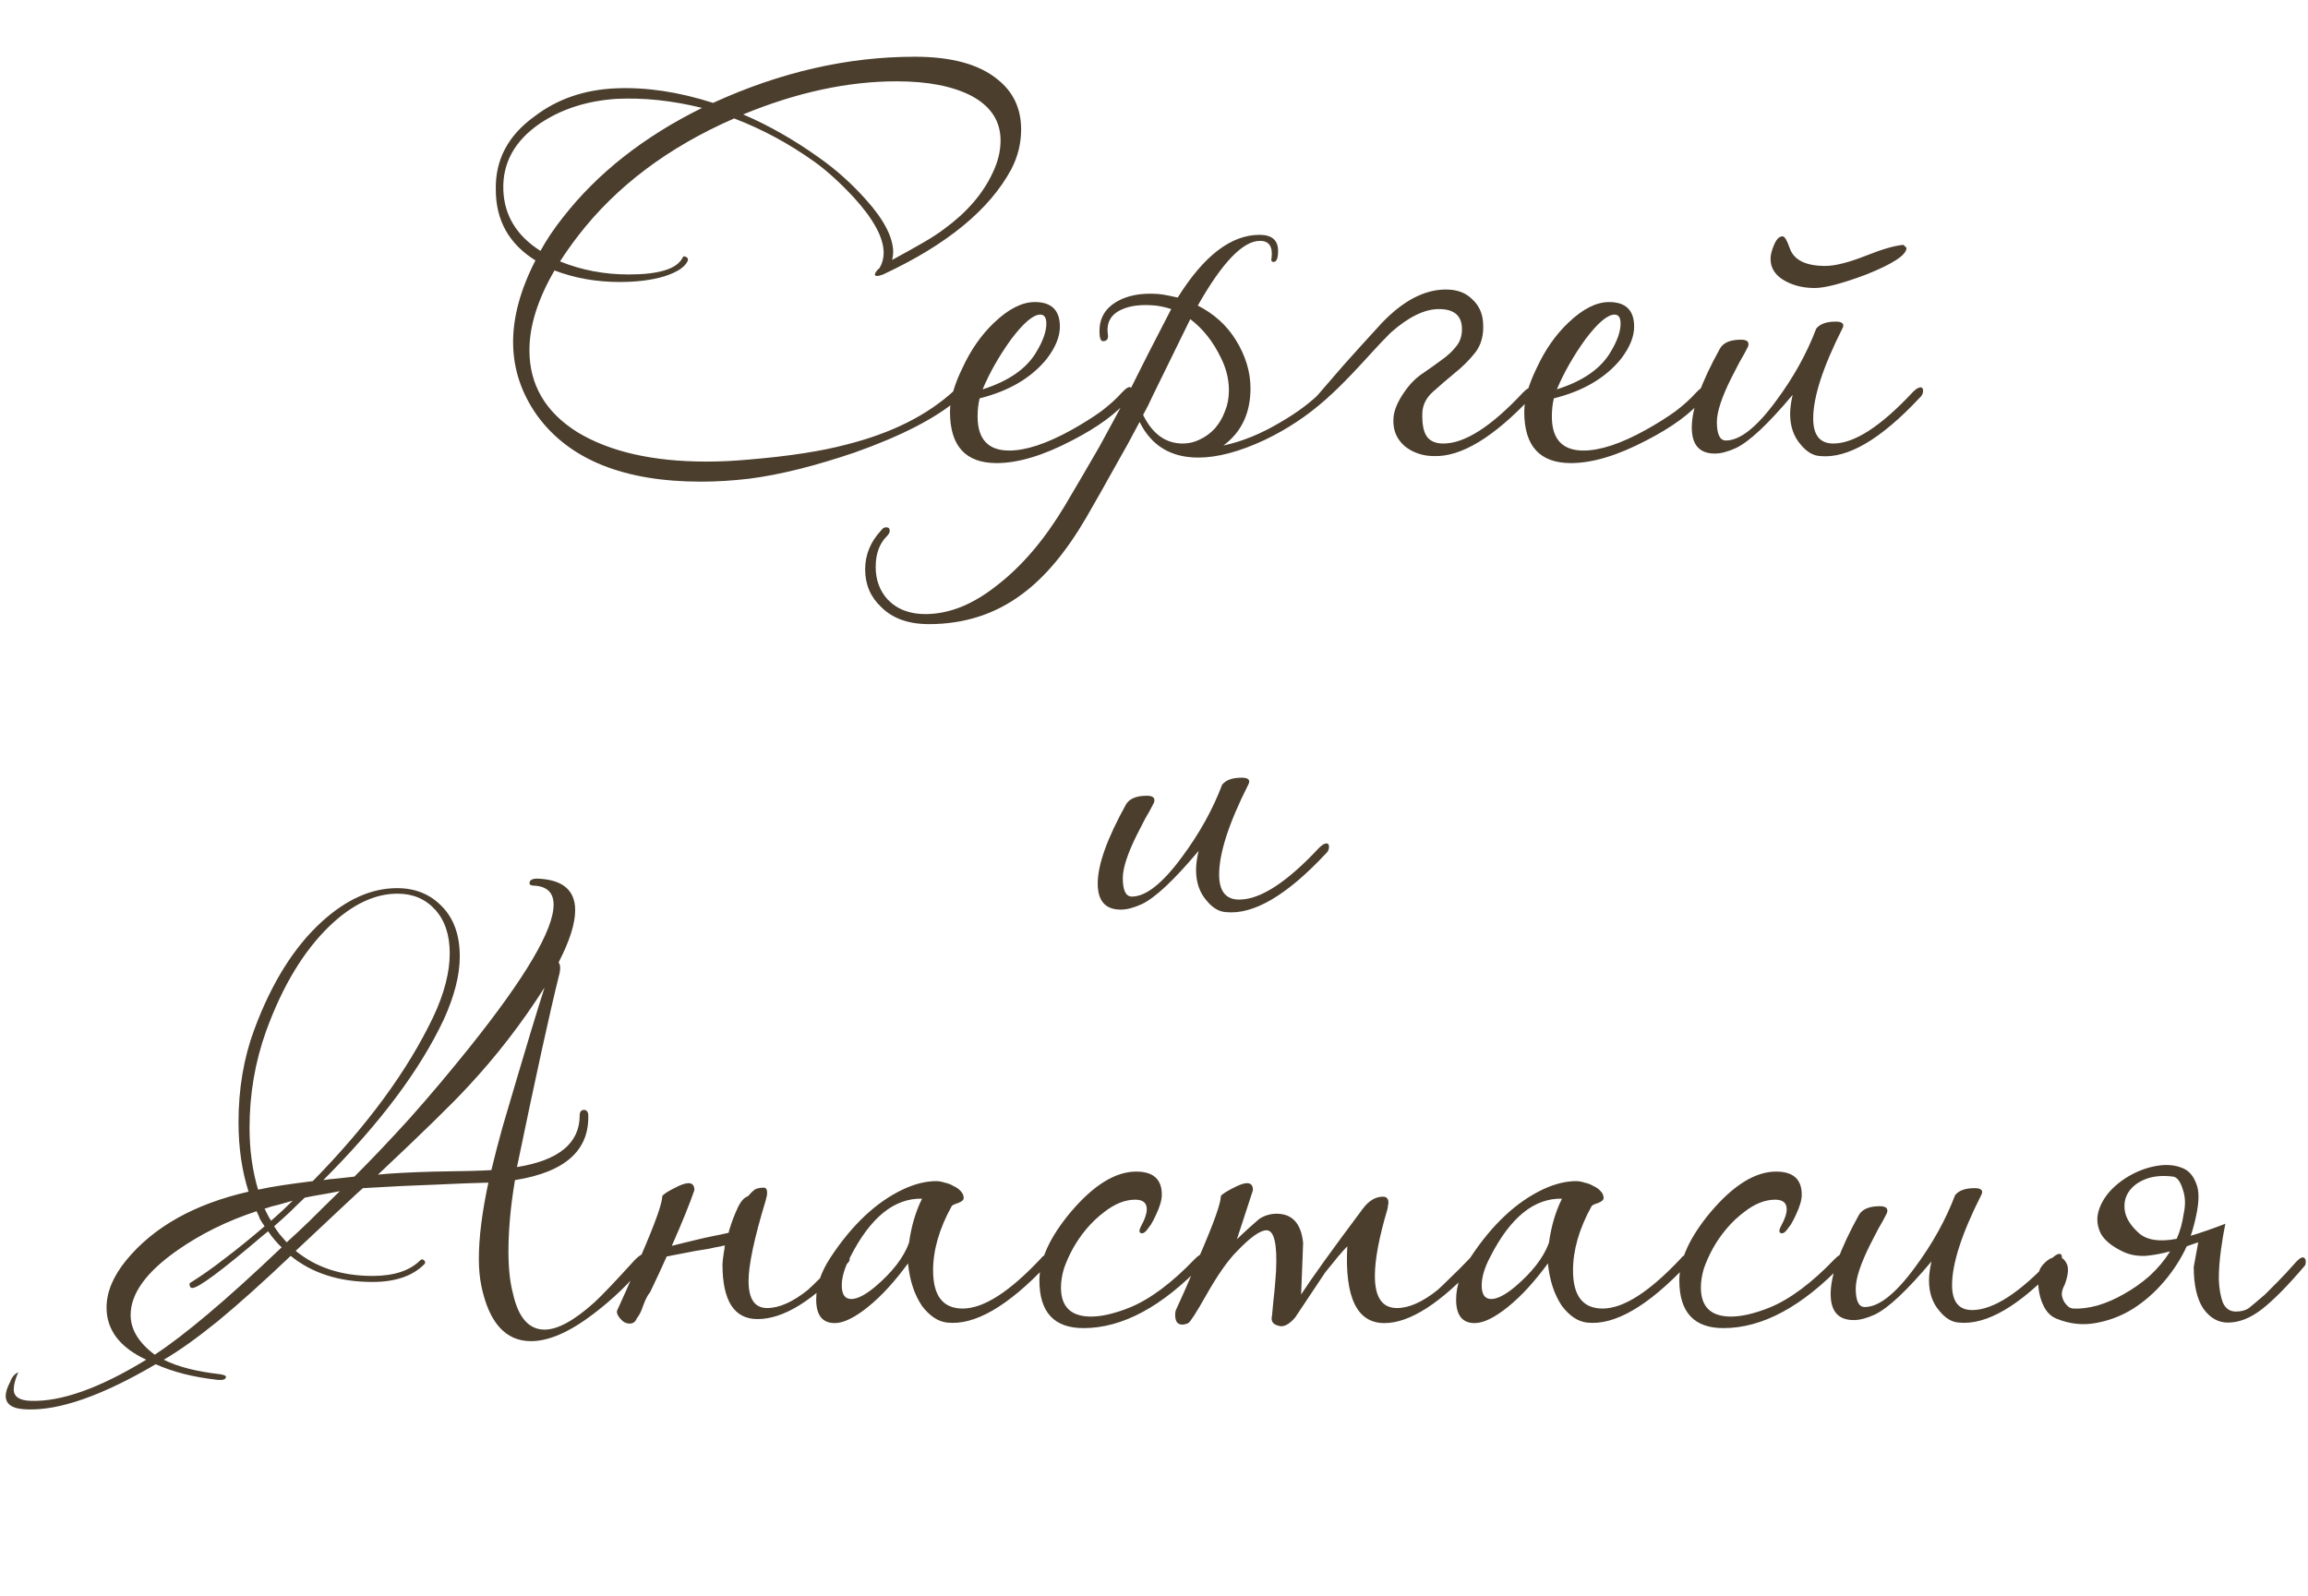
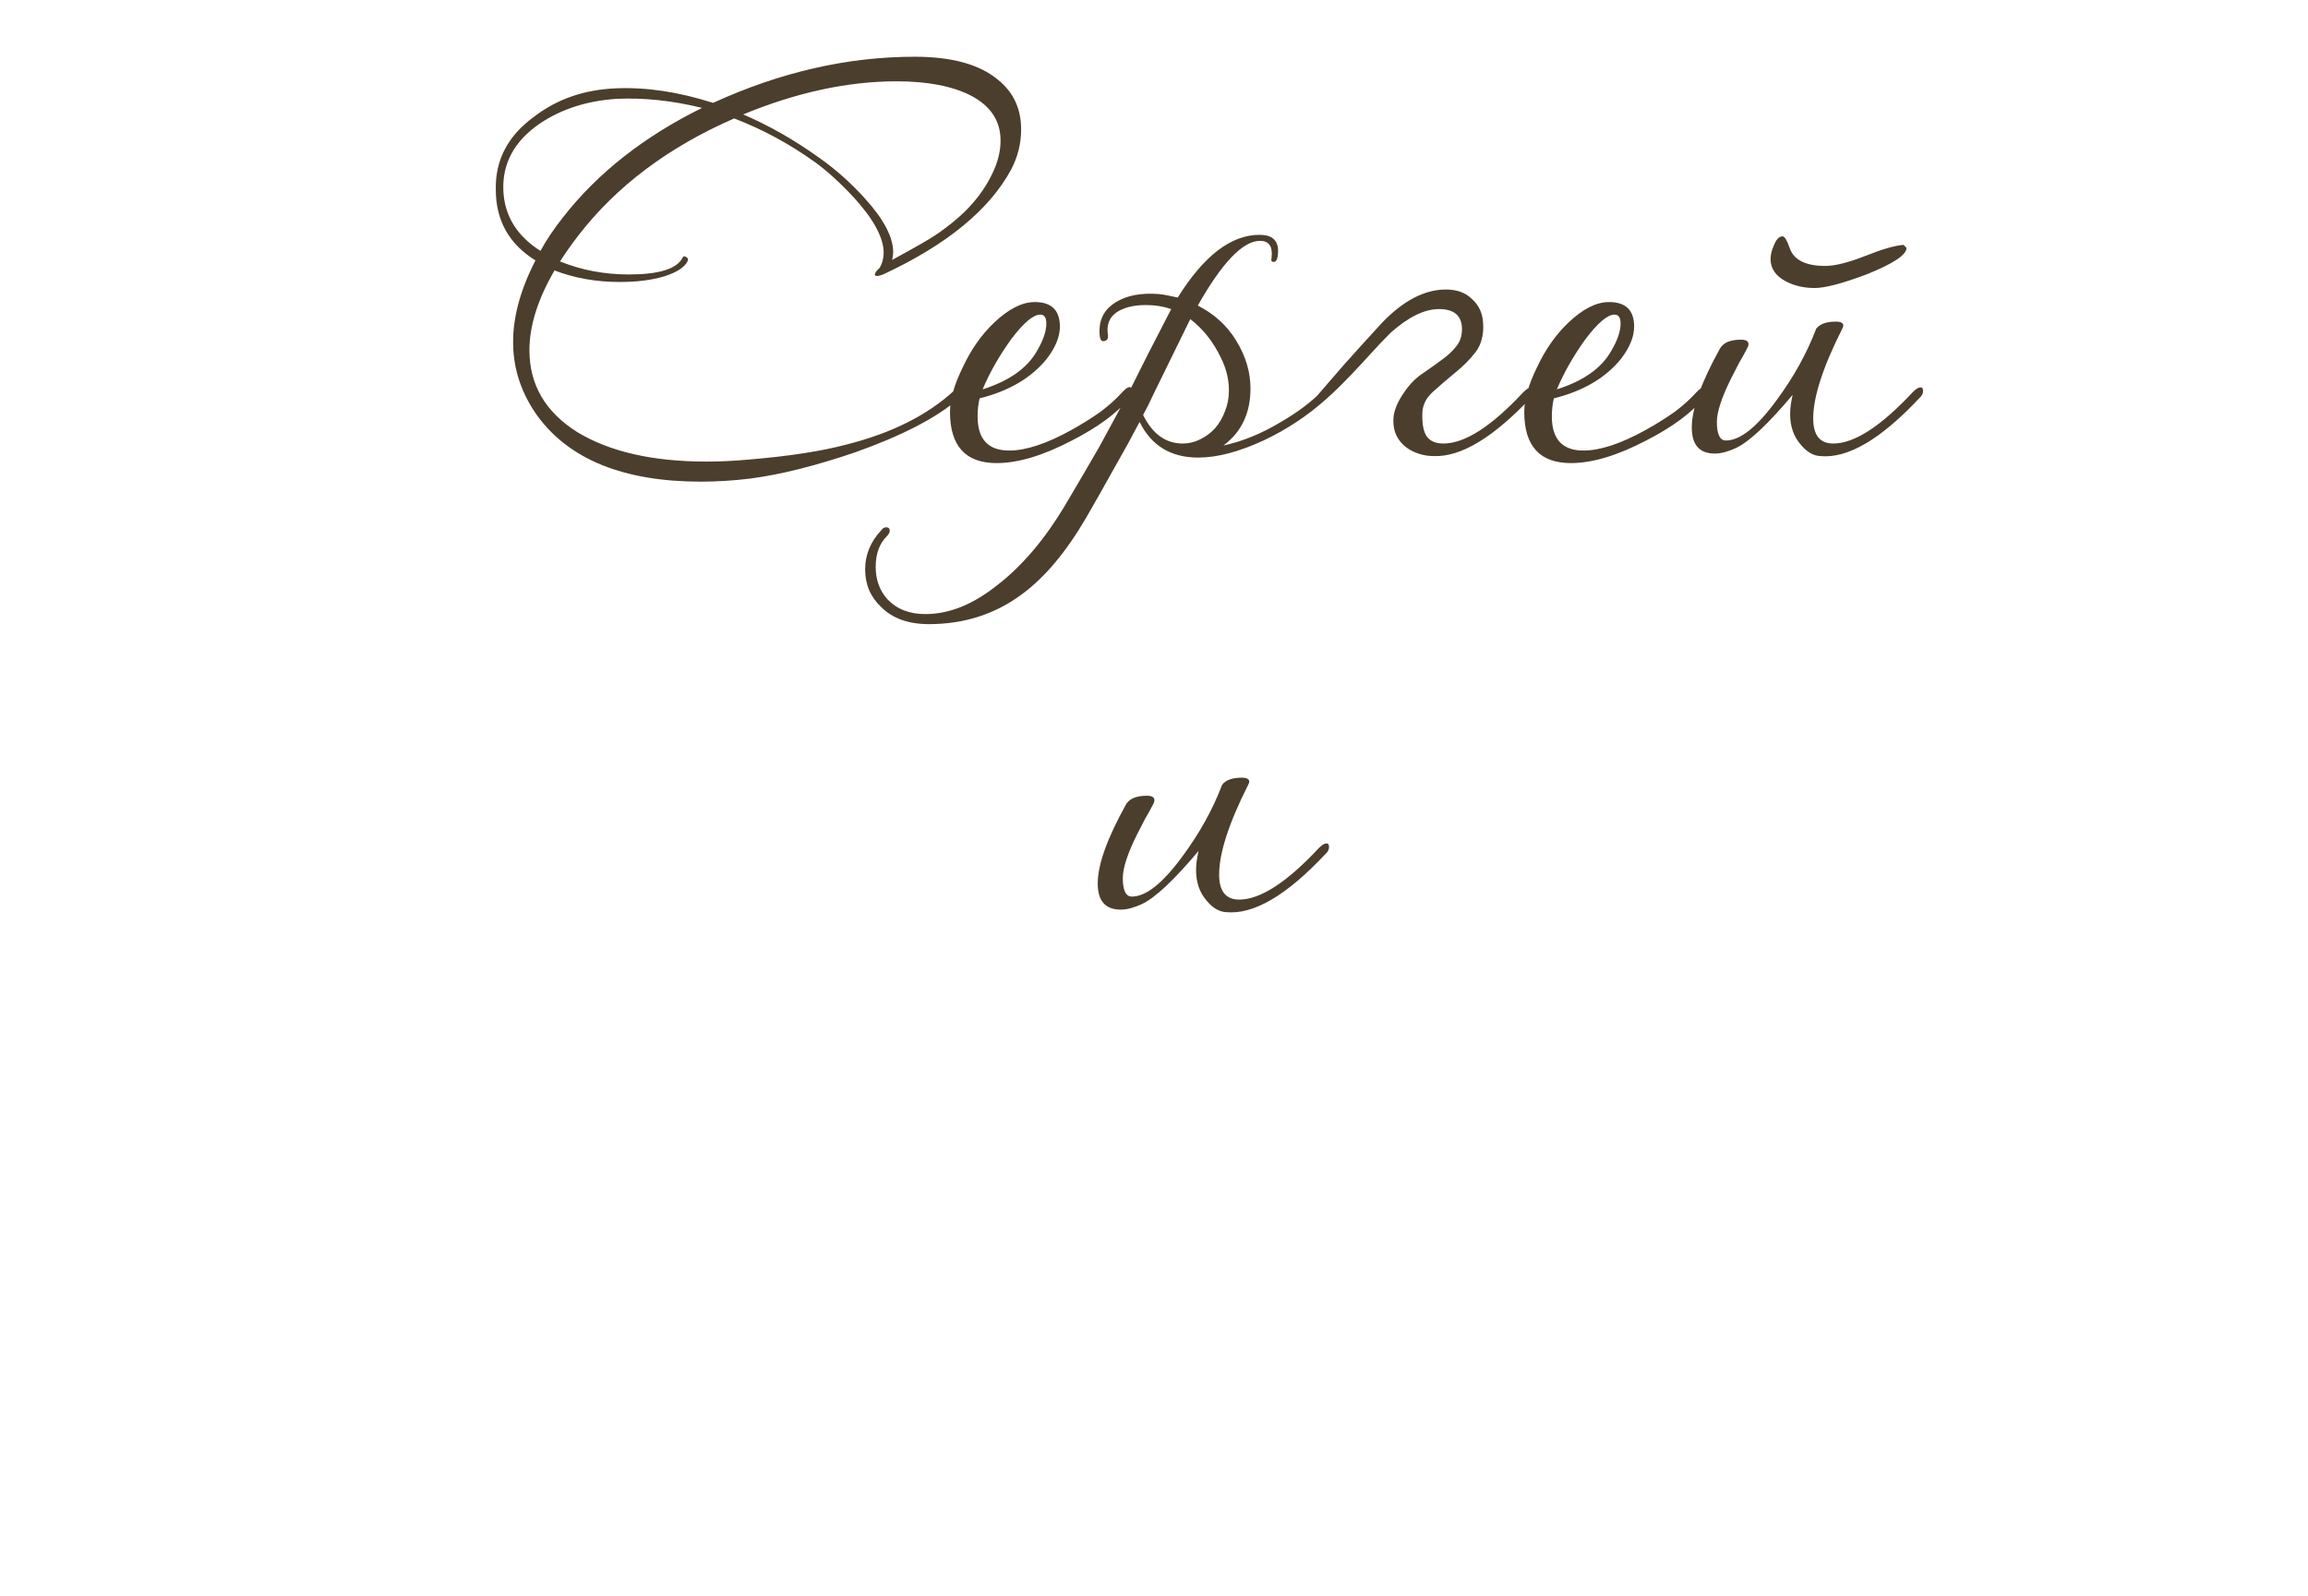
<svg xmlns="http://www.w3.org/2000/svg" width="253" height="175" viewBox="0 0 253 175" fill="none">
  <path d="M59.245 27.505C59.905 26.295 60.73 25.067 61.72 23.82C65.497 18.98 70.575 14.983 76.955 11.83C73.692 11.023 70.557 10.693 67.55 10.84C64.323 11.06 61.537 11.958 59.19 13.535C56.403 15.442 55.065 17.88 55.175 20.85C55.285 23.637 56.642 25.855 59.245 27.505ZM97.8 28.495C99.083 27.798 100.202 27.175 101.155 26.625C102.108 26.075 102.897 25.562 103.52 25.085C105.977 23.288 107.737 21.253 108.8 18.98C109.387 17.77 109.68 16.578 109.68 15.405C109.68 13.278 108.617 11.647 106.49 10.51C104.437 9.447 101.705 8.915 98.295 8.915C92.942 8.915 87.332 10.125 81.465 12.545C84.288 13.755 87.057 15.332 89.77 17.275C91.603 18.558 93.308 20.08 94.885 21.84C96.902 24.077 97.91 26.02 97.91 27.67C97.91 27.853 97.873 28.128 97.8 28.495ZM110.835 18.595C108.452 22.995 103.813 26.808 96.92 30.035L96.81 30.09C96.517 30.2 96.297 30.255 96.15 30.255C95.93 30.255 95.857 30.163 95.93 29.98C96.003 29.797 96.168 29.595 96.425 29.375C96.718 28.862 96.865 28.312 96.865 27.725C96.865 26.075 95.783 24.058 93.62 21.675C92.08 20.025 90.65 18.723 89.33 17.77C86.507 15.753 83.555 14.158 80.475 12.985C73.252 16.138 67.55 20.428 63.37 25.855C62.637 26.808 61.977 27.743 61.39 28.66C63.737 29.613 66.248 30.09 68.925 30.09C72.225 30.09 74.187 29.485 74.81 28.275C74.883 28.092 75.012 28.055 75.195 28.165C75.415 28.275 75.47 28.44 75.36 28.66C75.03 29.32 74.168 29.87 72.775 30.31C71.418 30.713 69.805 30.915 67.935 30.915C65.368 30.915 62.985 30.493 60.785 29.65C58.952 32.803 58.035 35.718 58.035 38.395C58.035 42.172 59.777 45.16 63.26 47.36C66.817 49.523 71.547 50.605 77.45 50.605C78.183 50.605 78.935 50.587 79.705 50.55C80.475 50.513 81.263 50.458 82.07 50.385C86.47 50.018 90.045 49.468 92.795 48.735C97.745 47.488 101.687 45.508 104.62 42.795C104.877 42.575 105.078 42.465 105.225 42.465C105.445 42.465 105.537 42.63 105.5 42.96C105.427 43.253 105.28 43.51 105.06 43.73C102.64 45.82 98.845 47.782 93.675 49.615C91.512 50.348 89.477 50.953 87.57 51.43C85.663 51.907 83.867 52.255 82.18 52.475C80.347 52.695 78.568 52.805 76.845 52.805C68.412 52.805 62.435 50.403 58.915 45.6C55.432 40.723 55.358 35.04 58.695 28.55C55.798 26.753 54.35 24.168 54.35 20.795C54.277 17.532 55.688 14.855 58.585 12.765C61.078 10.858 64.048 9.832 67.495 9.685C70.832 9.538 74.388 10.07 78.165 11.28C85.535 7.907 92.905 6.22 100.275 6.22C104.345 6.22 107.388 7.063 109.405 8.75C111.092 10.107 111.935 11.922 111.935 14.195C111.935 15.735 111.568 17.202 110.835 18.595ZM123.773 43.675C122.453 45.288 120.363 46.828 117.503 48.295C114.35 49.945 111.6 50.77 109.253 50.77C105.843 50.77 104.138 48.9 104.138 45.16C104.138 43.803 104.596 42.19 105.513 40.32C106.43 38.34 107.585 36.69 108.978 35.37C110.555 33.867 112.04 33.115 113.433 33.115C115.266 33.115 116.183 34.013 116.183 35.81C116.183 36.91 115.706 38.083 114.753 39.33C113.066 41.42 110.61 42.868 107.383 43.675C107.236 44.298 107.163 44.958 107.163 45.655C107.163 48.148 108.318 49.395 110.628 49.395C112.461 49.395 114.735 48.643 117.448 47.14C118.695 46.443 119.776 45.765 120.693 45.105C121.61 44.408 122.38 43.712 123.003 43.015C123.7 42.282 124.048 42.245 124.048 42.905C124.048 43.125 123.956 43.382 123.773 43.675ZM113.653 38.505C114.35 37.332 114.698 36.323 114.698 35.48C114.698 34.82 114.478 34.49 114.038 34.49C113.268 34.49 112.205 35.388 110.848 37.185C109.528 39.018 108.483 40.852 107.713 42.685C110.61 41.768 112.59 40.375 113.653 38.505ZM130.477 34.985C129.45 37.075 128.094 39.843 126.407 43.29C126.224 43.693 126.04 44.078 125.857 44.445C125.674 44.775 125.49 45.123 125.307 45.49C126.334 47.58 127.782 48.625 129.652 48.625C130.312 48.625 130.935 48.478 131.522 48.185C132.145 47.892 132.695 47.488 133.172 46.975C133.649 46.425 134.015 45.802 134.272 45.105C134.565 44.408 134.712 43.638 134.712 42.795C134.712 41.585 134.419 40.393 133.832 39.22C132.989 37.46 131.87 36.048 130.477 34.985ZM116.727 55.445C118.01 53.282 119.275 51.118 120.522 48.955C121.732 46.755 122.924 44.537 124.097 42.3C124.977 40.503 126.407 37.698 128.387 33.885C127.837 33.702 127.269 33.573 126.682 33.5C125.142 33.353 123.895 33.5 122.942 33.94C121.732 34.49 121.237 35.425 121.457 36.745C121.494 37.185 121.31 37.405 120.907 37.405C120.65 37.405 120.522 37.038 120.522 36.305C120.522 34.912 121.127 33.848 122.337 33.115C123.547 32.382 125.105 32.088 127.012 32.235C127.379 32.272 127.727 32.327 128.057 32.4C128.387 32.473 128.735 32.547 129.102 32.62C131.962 28.037 134.95 25.745 138.067 25.745C139.424 25.745 140.102 26.332 140.102 27.505C140.102 28.312 139.937 28.715 139.607 28.715C139.387 28.715 139.314 28.568 139.387 28.275C139.534 27.028 139.112 26.405 138.122 26.405C136.252 26.405 133.979 28.77 131.302 33.5C133.099 34.417 134.492 35.682 135.482 37.295C136.545 39.018 137.077 40.778 137.077 42.575C137.077 45.288 136.087 47.378 134.107 48.845C136.16 48.405 138.232 47.562 140.322 46.315C142.229 45.215 143.787 44.042 144.997 42.795C145.18 42.612 145.345 42.52 145.492 42.52C145.712 42.52 145.822 42.648 145.822 42.905C145.822 43.272 145.639 43.583 145.272 43.84C143.292 45.6 141.074 47.067 138.617 48.24C135.867 49.523 133.447 50.165 131.357 50.165C128.35 50.165 126.205 48.863 124.922 46.26C124.079 47.873 123.162 49.542 122.172 51.265C121.219 52.988 120.192 54.803 119.092 56.71C116.892 60.487 114.545 63.292 112.052 65.125C109.119 67.325 105.709 68.425 101.822 68.425C99.585 68.425 97.844 67.802 96.597 66.555C95.424 65.455 94.837 64.08 94.837 62.43C94.837 60.817 95.424 59.387 96.597 58.14C96.743 57.92 96.927 57.81 97.147 57.81C97.403 57.81 97.532 57.938 97.532 58.195C97.532 58.378 97.422 58.58 97.202 58.8C96.395 59.607 95.992 60.725 95.992 62.155C95.992 63.548 96.413 64.722 97.257 65.675C98.284 66.775 99.677 67.325 101.437 67.325C102.757 67.325 104.095 67.05 105.452 66.5C106.772 65.95 108.092 65.143 109.412 64.08C110.732 63.053 112.015 61.807 113.262 60.34C114.472 58.91 115.627 57.278 116.727 55.445ZM154.319 42.465C154.832 41.805 155.437 41.255 156.134 40.815C156.83 40.338 157.472 39.88 158.059 39.44C158.682 39 159.195 38.523 159.599 38.01C160.039 37.497 160.259 36.855 160.259 36.085C160.259 34.618 159.415 33.885 157.729 33.885C156.152 33.885 154.392 34.747 152.449 36.47C151.715 37.203 151 37.955 150.304 38.725C149.607 39.495 148.91 40.247 148.214 40.98C145.94 43.363 144.547 44.555 144.034 44.555C143.814 44.555 143.704 44.482 143.704 44.335C143.704 44.115 143.942 43.785 144.419 43.345C145.152 42.502 146.087 41.42 147.224 40.1C148.397 38.78 149.809 37.222 151.459 35.425C153.805 32.968 156.152 31.74 158.499 31.74C159.709 31.74 160.662 32.088 161.359 32.785C162.092 33.445 162.495 34.288 162.569 35.315C162.679 36.635 162.404 37.735 161.744 38.615C161.084 39.458 160.314 40.228 159.434 40.925C158.59 41.622 157.802 42.3 157.069 42.96C156.335 43.62 155.95 44.39 155.914 45.27C155.877 46.48 156.042 47.342 156.409 47.855C156.775 48.368 157.38 48.625 158.224 48.625C160.57 48.625 163.485 46.755 166.969 43.015C167.335 42.648 167.629 42.465 167.849 42.465C168.032 42.538 168.124 42.667 168.124 42.85C168.124 43.033 168.032 43.272 167.849 43.565C163.705 47.965 160.149 50.11 157.179 50C156.335 50 155.547 49.817 154.814 49.45C154.08 49.083 153.53 48.57 153.164 47.91C152.797 47.25 152.669 46.462 152.779 45.545C152.925 44.628 153.439 43.602 154.319 42.465ZM186.722 43.675C185.402 45.288 183.312 46.828 180.452 48.295C177.299 49.945 174.549 50.77 172.202 50.77C168.792 50.77 167.087 48.9 167.087 45.16C167.087 43.803 167.545 42.19 168.462 40.32C169.379 38.34 170.534 36.69 171.927 35.37C173.504 33.867 174.989 33.115 176.382 33.115C178.215 33.115 179.132 34.013 179.132 35.81C179.132 36.91 178.655 38.083 177.702 39.33C176.015 41.42 173.559 42.868 170.332 43.675C170.185 44.298 170.112 44.958 170.112 45.655C170.112 48.148 171.267 49.395 173.577 49.395C175.41 49.395 177.684 48.643 180.397 47.14C181.644 46.443 182.725 45.765 183.642 45.105C184.559 44.408 185.329 43.712 185.952 43.015C186.649 42.282 186.997 42.245 186.997 42.905C186.997 43.125 186.905 43.382 186.722 43.675ZM176.602 38.505C177.299 37.332 177.647 36.323 177.647 35.48C177.647 34.82 177.427 34.49 176.987 34.49C176.217 34.49 175.154 35.388 173.797 37.185C172.477 39.018 171.432 40.852 170.662 42.685C173.559 41.768 175.539 40.375 176.602 38.505ZM201.951 36.03C199.824 40.247 198.761 43.528 198.761 45.875C198.761 47.708 199.494 48.625 200.961 48.625C203.271 48.625 206.186 46.737 209.706 42.96C210.036 42.63 210.311 42.465 210.531 42.465C210.714 42.465 210.806 42.593 210.806 42.85C210.806 43.143 210.678 43.4 210.421 43.62C206.168 48.167 202.538 50.293 199.531 50C198.761 49.963 198.046 49.542 197.386 48.735C196.616 47.855 196.231 46.737 196.231 45.38C196.231 44.793 196.323 44.097 196.506 43.29C193.829 46.48 191.758 48.423 190.291 49.12C189.411 49.523 188.641 49.725 187.981 49.725C186.294 49.725 185.451 48.772 185.451 46.865C185.451 44.812 186.478 41.933 188.531 38.23C188.898 37.57 189.668 37.24 190.841 37.24C191.538 37.24 191.794 37.497 191.611 38.01C191.318 38.597 191.006 39.165 190.676 39.715C190.383 40.265 190.089 40.833 189.796 41.42C188.733 43.547 188.201 45.16 188.201 46.26C188.201 47.617 188.531 48.295 189.191 48.295C190.731 48.295 192.564 46.847 194.691 43.95C196.598 41.383 198.064 38.743 199.091 36.03C199.494 35.517 200.209 35.26 201.236 35.26C201.786 35.26 202.061 35.407 202.061 35.7C202.061 35.773 202.024 35.883 201.951 36.03ZM208.991 27.175C208.991 27.945 207.524 28.917 204.591 30.09C201.951 31.08 200.063 31.575 198.926 31.575C197.753 31.575 196.708 31.337 195.791 30.86C194.654 30.273 194.086 29.448 194.086 28.385C194.086 27.945 194.214 27.432 194.471 26.845C194.728 26.222 195.039 25.91 195.406 25.91C195.626 25.91 195.883 26.332 196.176 27.175C196.616 28.495 197.918 29.155 200.081 29.155C201.144 29.155 202.611 28.788 204.481 28.055C206.314 27.322 207.708 26.918 208.661 26.845L208.991 27.175Z" fill="#4B3E2D" />
-   <path d="M28.29 130.425C29.133 130.242 30.05 130.077 31.04 129.93C32.03 129.783 33.112 129.637 34.285 129.49C40.262 123.403 44.662 117.408 47.485 111.505C48.695 108.938 49.3 106.61 49.3 104.52C49.3 102.503 48.768 100.908 47.705 99.735C46.642 98.562 45.267 97.975 43.58 97.975C41.087 97.975 38.612 99.148 36.155 101.495C33.295 104.245 30.967 108.095 29.17 113.045C27.96 116.418 27.355 119.957 27.355 123.66C27.355 126.08 27.667 128.335 28.29 130.425ZM70.695 138.51C69.888 139.573 69.008 140.563 68.055 141.48C67.102 142.397 66.093 143.258 65.03 144.065C62.427 146.045 60.153 147.035 58.21 147.035C55.423 147.035 53.608 145.018 52.765 140.985C52.582 140.068 52.49 139.078 52.49 138.015C52.49 135.705 52.838 132.918 53.535 129.655C51.958 129.692 50.033 129.765 47.76 129.875C45.487 129.948 42.828 130.077 39.785 130.26C39.638 130.37 38.96 130.993 37.75 132.13C36.54 133.267 34.762 134.935 32.415 137.135C34.652 138.968 37.457 139.885 40.83 139.885C43.177 139.885 44.918 139.317 46.055 138.18C46.202 138.033 46.348 138.033 46.495 138.18C46.642 138.327 46.642 138.473 46.495 138.62C45.212 139.903 43.323 140.545 40.83 140.545C37.2 140.545 34.212 139.592 31.865 137.685C28.858 140.545 26.2 142.928 23.89 144.835C21.58 146.705 19.6 148.117 17.95 149.07C18.757 149.473 19.673 149.803 20.7 150.06C21.727 150.317 22.882 150.518 24.165 150.665C24.568 150.738 24.77 150.83 24.77 150.94C24.77 151.233 24.44 151.343 23.78 151.27C21.177 150.977 18.94 150.408 17.07 149.565C11.203 153.012 6.492 154.662 2.935 154.515C1.395 154.478 0.625 153.983 0.625 153.03C0.625 152.627 0.79 152.113 1.12 151.49C1.303 150.977 1.597 150.628 2 150.445C1.67 151.215 1.505 151.838 1.505 152.315C1.505 153.122 2.128 153.543 3.375 153.58C6.712 153.69 10.928 152.187 16.025 149.07C13.128 147.713 11.68 145.807 11.68 143.35C11.68 141.663 12.395 139.94 13.825 138.18C16.832 134.513 21.305 132.002 27.245 130.645C26.512 128.335 26.145 125.805 26.145 123.055C26.145 119.388 26.713 116.015 27.85 112.935C29.757 107.765 32.25 103.787 35.33 101C38.007 98.58 40.738 97.37 43.525 97.37C45.542 97.37 47.192 98.048 48.475 99.405C49.758 100.725 50.4 102.54 50.4 104.85C50.4 106.903 49.813 109.213 48.64 111.78C46.037 117.317 41.637 123.183 35.44 129.38C35.843 129.307 36.32 129.252 36.87 129.215C37.457 129.142 38.117 129.068 38.85 128.995C40.83 127.015 42.865 124.87 44.955 122.56C47.045 120.213 49.208 117.647 51.445 114.86C57.605 107.16 60.685 101.935 60.685 99.185C60.685 97.865 59.97 97.168 58.54 97.095C58.21 97.095 58.045 97.003 58.045 96.82C58.045 96.49 58.338 96.325 58.925 96.325C61.675 96.435 63.05 97.59 63.05 99.79C63.05 101.257 62.445 103.163 61.235 105.51C61.418 105.767 61.455 106.152 61.345 106.665C60.795 108.865 60.135 111.725 59.365 115.245C58.595 118.765 57.697 123 56.67 127.95C61.253 127.217 63.545 125.328 63.545 122.285C63.545 121.882 63.71 121.68 64.04 121.68C64.26 121.68 64.407 121.827 64.48 122.12C64.663 126.08 61.987 128.5 56.45 129.38C56.193 130.92 56.01 132.332 55.9 133.615C55.79 134.898 55.735 136.09 55.735 137.19C55.735 139.023 55.9 140.563 56.23 141.81C56.817 144.45 57.972 145.77 59.695 145.77C61.125 145.77 62.94 144.78 65.14 142.8C65.543 142.433 66.112 141.865 66.845 141.095C67.578 140.325 68.495 139.335 69.595 138.125C70.035 137.685 70.365 137.465 70.585 137.465C70.768 137.465 70.86 137.612 70.86 137.905C70.86 138.162 70.805 138.363 70.695 138.51ZM59.695 108.26C57.202 112.183 54.397 115.813 51.28 119.15C50.437 120.067 49.19 121.332 47.54 122.945C45.927 124.522 43.892 126.465 41.435 128.775C42.902 128.628 44.973 128.518 47.65 128.445C50.73 128.408 52.802 128.353 53.865 128.28C54.195 126.887 54.598 125.328 55.075 123.605C55.588 121.845 56.157 119.92 56.78 117.83C57.257 116.217 57.733 114.622 58.21 113.045C58.687 111.468 59.182 109.873 59.695 108.26ZM28.125 132.79C24.898 133.853 22.002 135.283 19.435 137.08C16.025 139.463 14.32 141.828 14.32 144.175C14.32 145.752 15.2 147.2 16.96 148.52C18.537 147.493 20.48 146.008 22.79 144.065C25.1 142.122 27.795 139.683 30.875 136.75C30.362 136.273 29.867 135.687 29.39 134.99L28.785 135.485C24.312 139.298 21.745 141.205 21.085 141.205C20.938 141.205 20.847 141.132 20.81 140.985C20.737 140.765 20.773 140.637 20.92 140.6C22.093 139.867 23.34 138.987 24.66 137.96C26.017 136.933 27.465 135.76 29.005 134.44C28.822 134.183 28.657 133.927 28.51 133.67C28.4 133.377 28.272 133.083 28.125 132.79ZM32.085 131.635C31.572 131.782 31.058 131.928 30.545 132.075C30.032 132.185 29.518 132.332 29.005 132.515C29.115 132.735 29.225 132.955 29.335 133.175C29.445 133.395 29.573 133.615 29.72 133.835C30.527 133.138 31.315 132.405 32.085 131.635ZM37.255 130.59C36.522 130.737 35.825 130.865 35.165 130.975C34.505 131.085 33.918 131.195 33.405 131.305C32.855 131.818 32.305 132.35 31.755 132.9C31.205 133.413 30.637 133.927 30.05 134.44C30.233 134.733 30.435 135.027 30.655 135.32C30.912 135.613 31.168 135.907 31.425 136.2C32.122 135.577 32.947 134.807 33.9 133.89C34.853 132.937 35.972 131.837 37.255 130.59ZM82.002 131.14C82.405 130.663 82.717 130.388 82.937 130.315C83.194 130.242 83.45 130.205 83.707 130.205C83.963 130.205 84.092 130.388 84.092 130.755C84.092 130.975 84.037 131.268 83.927 131.635C82.68 135.742 82.057 138.675 82.057 140.435C82.057 142.415 82.735 143.405 84.092 143.405C85.412 143.405 86.897 142.745 88.547 141.425C88.84 141.168 89.28 140.747 89.867 140.16C90.49 139.573 91.242 138.822 92.122 137.905C92.379 137.648 92.599 137.52 92.782 137.52C92.928 137.52 93.038 137.63 93.112 137.85C93.185 138.07 93.13 138.272 92.947 138.455C89.207 142.562 85.907 144.615 83.047 144.615C80.48 144.615 79.197 142.617 79.197 138.62C79.197 138.4 79.252 137.923 79.362 137.19C79.398 137.08 79.417 136.97 79.417 136.86C79.417 136.75 79.435 136.64 79.472 136.53C79.398 136.567 79.325 136.585 79.252 136.585C79.178 136.585 79.105 136.603 79.032 136.64C78.592 136.713 78.133 136.805 77.657 136.915C77.217 136.988 76.758 137.062 76.282 137.135L73.422 137.685C73.349 137.722 73.239 137.74 73.092 137.74C72.799 138.363 72.505 139.005 72.212 139.665C71.918 140.288 71.607 140.948 71.277 141.645C70.984 142.012 70.727 142.507 70.507 143.13C70.323 143.717 70.085 144.193 69.792 144.56C69.645 144.927 69.388 145.11 69.022 145.11C68.655 145.11 68.325 144.945 68.032 144.615C67.702 144.248 67.573 143.937 67.647 143.68C67.903 143.13 68.252 142.36 68.692 141.37C69.132 140.343 69.663 139.097 70.287 137.63C71.827 134.073 72.597 131.91 72.597 131.14C72.707 130.92 73.293 130.553 74.357 130.04C75.53 129.49 76.117 129.637 76.117 130.48C75.603 131.983 74.778 134.018 73.642 136.585C74.082 136.475 74.522 136.365 74.962 136.255C75.402 136.145 75.86 136.035 76.337 135.925C76.924 135.778 77.492 135.65 78.042 135.54C78.629 135.43 79.234 135.302 79.857 135.155C79.894 135.082 79.912 135.027 79.912 134.99C79.912 134.917 79.93 134.843 79.967 134.77C80.224 133.927 80.517 133.157 80.847 132.46C81.177 131.727 81.562 131.287 82.002 131.14ZM114.77 138.675C110.48 143.222 106.832 145.33 103.825 145C102.835 144.89 101.919 144.285 101.075 143.185C100.232 141.938 99.719 140.38 99.535 138.51C98.838 139.463 98.124 140.343 97.39 141.15C96.694 141.92 95.942 142.635 95.135 143.295C93.668 144.468 92.459 145.055 91.505 145.055C90.148 145.055 89.47 144.193 89.47 142.47C89.47 141.003 89.984 139.482 91.01 137.905C93.394 134.275 96.07 131.763 99.04 130.37C100.324 129.783 101.515 129.49 102.615 129.49C102.909 129.49 103.22 129.545 103.55 129.655C103.917 129.728 104.247 129.857 104.54 130.04C104.87 130.187 105.127 130.37 105.31 130.59C105.53 130.81 105.64 131.067 105.64 131.36C105.64 131.47 105.567 131.58 105.42 131.69C105.31 131.763 105.164 131.837 104.98 131.91C104.834 131.947 104.687 132.002 104.54 132.075C104.394 132.148 104.32 132.203 104.32 132.24C102.964 134.697 102.285 137.043 102.285 139.28C102.285 142.067 103.367 143.46 105.53 143.46C107.804 143.46 110.645 141.645 114.055 138.015C114.312 137.685 114.569 137.52 114.825 137.52C115.009 137.52 115.1 137.648 115.1 137.905C115.1 138.198 114.99 138.455 114.77 138.675ZM101.075 131.415C98.032 131.342 95.41 133.468 93.21 137.795C92.587 138.968 92.275 140.013 92.275 140.93C92.275 141.92 92.624 142.415 93.32 142.415C93.98 142.415 94.842 141.975 95.905 141.095C97.812 139.482 99.058 137.868 99.645 136.255C99.902 134.422 100.379 132.808 101.075 131.415ZM131.868 138.565C127.395 143.258 123.032 145.605 118.778 145.605C115.552 145.605 113.938 143.863 113.938 140.38C113.938 138.107 115.093 135.595 117.403 132.845C119.897 129.912 122.28 128.445 124.553 128.445C126.423 128.445 127.358 129.288 127.358 130.975C127.358 131.562 127.138 132.313 126.698 133.23C126.515 133.633 126.332 133.982 126.148 134.275C125.965 134.532 125.8 134.752 125.653 134.935C125.47 135.118 125.323 135.21 125.213 135.21C124.847 135.21 124.81 134.935 125.103 134.385C125.507 133.652 125.708 133.047 125.708 132.57C125.708 131.873 125.287 131.525 124.443 131.525C123.343 131.525 122.225 131.965 121.088 132.845C120.355 133.395 119.695 134.018 119.108 134.715C118.522 135.412 118.027 136.127 117.623 136.86C117.22 137.593 116.89 138.327 116.633 139.06C116.413 139.793 116.303 140.49 116.303 141.15C116.303 143.277 117.403 144.34 119.603 144.34C120.777 144.34 122.188 144.01 123.838 143.35C126.075 142.433 128.458 140.655 130.988 138.015C131.355 137.648 131.648 137.465 131.868 137.465C132.052 137.538 132.143 137.667 132.143 137.85C132.143 138.07 132.052 138.308 131.868 138.565ZM161.987 138.455C157.954 142.855 154.544 145.055 151.757 145.055C148.751 145.055 147.394 142.25 147.687 136.64C147.431 136.897 147.101 137.263 146.697 137.74C146.331 138.18 145.854 138.767 145.267 139.5L141.967 144.45C141.271 145.257 140.647 145.55 140.097 145.33C139.511 145.183 139.291 144.817 139.437 144.23C139.437 144.23 139.492 143.643 139.602 142.47C139.676 141.883 139.731 141.333 139.767 140.82C139.804 140.307 139.841 139.83 139.877 139.39C140.024 136.383 139.676 134.88 138.832 134.88C138.136 134.88 137.054 135.65 135.587 137.19C134.597 138.18 133.479 139.775 132.232 141.975C131.132 143.918 130.472 144.945 130.252 145.055C130.032 145.165 129.812 145.22 129.592 145.22C129.079 145.22 128.822 144.872 128.822 144.175C128.822 143.955 128.841 143.79 128.877 143.68C129.134 143.13 129.482 142.36 129.922 141.37C130.362 140.343 130.894 139.097 131.517 137.63C133.057 134.073 133.827 131.91 133.827 131.14C133.937 130.92 134.524 130.553 135.587 130.04C136.761 129.49 137.347 129.637 137.347 130.48L135.587 135.87C135.881 135.577 136.229 135.247 136.632 134.88C137.072 134.477 137.549 134.055 138.062 133.615C138.649 133.248 139.272 133.065 139.932 133.065C141.656 133.065 142.627 134.128 142.847 136.255C142.847 136.292 142.829 136.787 142.792 137.74C142.756 138.657 142.701 140.05 142.627 141.92C143.764 140.16 146.019 137.025 149.392 132.515C150.052 131.635 150.786 131.195 151.592 131.195C151.996 131.195 152.197 131.415 152.197 131.855C152.197 131.965 152.179 132.075 152.142 132.185C152.142 132.295 152.124 132.423 152.087 132.57C151.171 135.65 150.712 138.088 150.712 139.885C150.712 142.232 151.519 143.405 153.132 143.405C154.452 143.405 155.937 142.745 157.587 141.425C157.881 141.168 158.321 140.747 158.907 140.16C159.531 139.573 160.282 138.822 161.162 137.905C161.419 137.648 161.639 137.52 161.822 137.52C161.969 137.52 162.079 137.63 162.152 137.85C162.226 138.07 162.171 138.272 161.987 138.455ZM184.917 138.675C180.627 143.222 176.978 145.33 173.972 145C172.982 144.89 172.065 144.285 171.222 143.185C170.378 141.938 169.865 140.38 169.682 138.51C168.985 139.463 168.27 140.343 167.537 141.15C166.84 141.92 166.088 142.635 165.282 143.295C163.815 144.468 162.605 145.055 161.652 145.055C160.295 145.055 159.617 144.193 159.617 142.47C159.617 141.003 160.13 139.482 161.157 137.905C163.54 134.275 166.217 131.763 169.187 130.37C170.47 129.783 171.662 129.49 172.762 129.49C173.055 129.49 173.367 129.545 173.697 129.655C174.063 129.728 174.393 129.857 174.687 130.04C175.017 130.187 175.273 130.37 175.457 130.59C175.677 130.81 175.787 131.067 175.787 131.36C175.787 131.47 175.713 131.58 175.567 131.69C175.457 131.763 175.31 131.837 175.127 131.91C174.98 131.947 174.833 132.002 174.687 132.075C174.54 132.148 174.467 132.203 174.467 132.24C173.11 134.697 172.432 137.043 172.432 139.28C172.432 142.067 173.513 143.46 175.677 143.46C177.95 143.46 180.792 141.645 184.202 138.015C184.458 137.685 184.715 137.52 184.972 137.52C185.155 137.52 185.247 137.648 185.247 137.905C185.247 138.198 185.137 138.455 184.917 138.675ZM171.222 131.415C168.178 131.342 165.557 133.468 163.357 137.795C162.733 138.968 162.422 140.013 162.422 140.93C162.422 141.92 162.77 142.415 163.467 142.415C164.127 142.415 164.988 141.975 166.052 141.095C167.958 139.482 169.205 137.868 169.792 136.255C170.048 134.422 170.525 132.808 171.222 131.415ZM202.015 138.565C197.541 143.258 193.178 145.605 188.925 145.605C185.698 145.605 184.085 143.863 184.085 140.38C184.085 138.107 185.24 135.595 187.55 132.845C190.043 129.912 192.426 128.445 194.7 128.445C196.57 128.445 197.505 129.288 197.505 130.975C197.505 131.562 197.285 132.313 196.845 133.23C196.661 133.633 196.478 133.982 196.295 134.275C196.111 134.532 195.946 134.752 195.8 134.935C195.616 135.118 195.47 135.21 195.36 135.21C194.993 135.21 194.956 134.935 195.25 134.385C195.653 133.652 195.855 133.047 195.855 132.57C195.855 131.873 195.433 131.525 194.59 131.525C193.49 131.525 192.371 131.965 191.235 132.845C190.501 133.395 189.841 134.018 189.255 134.715C188.668 135.412 188.173 136.127 187.77 136.86C187.366 137.593 187.036 138.327 186.78 139.06C186.56 139.793 186.45 140.49 186.45 141.15C186.45 143.277 187.55 144.34 189.75 144.34C190.923 144.34 192.335 144.01 193.985 143.35C196.221 142.433 198.605 140.655 201.135 138.015C201.501 137.648 201.795 137.465 202.015 137.465C202.198 137.538 202.29 137.667 202.29 137.85C202.29 138.07 202.198 138.308 202.015 138.565ZM217.174 131.03C215.047 135.247 213.984 138.528 213.984 140.875C213.984 142.708 214.717 143.625 216.184 143.625C218.494 143.625 221.409 141.737 224.929 137.96C225.259 137.63 225.534 137.465 225.754 137.465C225.937 137.465 226.029 137.593 226.029 137.85C226.029 138.143 225.9 138.4 225.644 138.62C221.39 143.167 217.76 145.293 214.754 145C213.984 144.963 213.269 144.542 212.609 143.735C211.839 142.855 211.454 141.737 211.454 140.38C211.454 139.793 211.545 139.097 211.729 138.29C209.052 141.48 206.98 143.423 205.514 144.12C204.634 144.523 203.864 144.725 203.204 144.725C201.517 144.725 200.674 143.772 200.674 141.865C200.674 139.812 201.7 136.933 203.754 133.23C204.12 132.57 204.89 132.24 206.064 132.24C206.76 132.24 207.017 132.497 206.834 133.01C206.54 133.597 206.229 134.165 205.899 134.715C205.605 135.265 205.312 135.833 205.019 136.42C203.955 138.547 203.424 140.16 203.424 141.26C203.424 142.617 203.754 143.295 204.414 143.295C205.954 143.295 207.787 141.847 209.914 138.95C211.82 136.383 213.287 133.743 214.314 131.03C214.717 130.517 215.432 130.26 216.459 130.26C217.009 130.26 217.284 130.407 217.284 130.7C217.284 130.773 217.247 130.883 217.174 131.03ZM240.969 136.2C240.749 136.273 240.529 136.347 240.309 136.42C240.089 136.493 239.887 136.567 239.704 136.64C239.081 137.997 238.256 139.28 237.229 140.49C236.202 141.7 235.047 142.708 233.764 143.515C232.517 144.285 231.161 144.798 229.694 145.055C228.264 145.312 226.834 145.147 225.404 144.56C224.781 144.303 224.304 143.808 223.974 143.075C223.607 142.305 223.424 141.425 223.424 140.435C223.351 139.665 223.552 139.042 224.029 138.565C224.469 138.088 224.927 137.832 225.404 137.795C225.881 137.758 226.247 137.978 226.504 138.455C226.797 138.932 226.742 139.72 226.339 140.82C226.119 141.223 226.009 141.59 226.009 141.92C226.046 142.213 226.137 142.488 226.284 142.745C226.431 142.965 226.596 143.148 226.779 143.295C226.962 143.405 227.146 143.46 227.329 143.46C228.099 143.497 228.961 143.387 229.914 143.13C230.904 142.837 231.876 142.415 232.829 141.865C233.819 141.315 234.754 140.655 235.634 139.885C236.514 139.078 237.266 138.18 237.889 137.19C236.936 137.447 236.037 137.612 235.194 137.685C234.351 137.722 233.581 137.593 232.884 137.3C231.601 136.713 230.739 136.035 230.299 135.265C229.896 134.458 229.804 133.652 230.024 132.845C230.244 132.038 230.684 131.268 231.344 130.535C232.041 129.802 232.847 129.197 233.764 128.72C234.681 128.243 235.634 127.932 236.624 127.785C237.651 127.638 238.567 127.748 239.374 128.115C239.997 128.408 240.456 128.958 240.749 129.765C241.079 130.535 241.079 131.69 240.749 133.23C240.602 133.963 240.401 134.715 240.144 135.485C241.244 135.155 242.509 134.715 243.939 134.165C243.756 135.045 243.591 136.035 243.444 137.135C243.297 138.235 243.224 139.28 243.224 140.27C243.261 141.26 243.407 142.103 243.664 142.8C243.957 143.46 244.434 143.79 245.094 143.79C245.681 143.79 246.157 143.662 246.524 143.405C246.891 143.112 247.477 142.617 248.284 141.92C248.577 141.627 249.017 141.187 249.604 140.6C250.191 140.013 250.906 139.243 251.749 138.29C252.042 137.997 252.262 137.85 252.409 137.85C252.556 137.85 252.666 137.942 252.739 138.125C252.776 138.455 252.739 138.675 252.629 138.785C250.759 140.985 249.182 142.58 247.899 143.57C246.652 144.523 245.424 145 244.214 145C243.151 145 242.252 144.487 241.519 143.46C240.822 142.397 240.474 140.875 240.474 138.895L240.969 136.2ZM239.374 133.065C239.594 132.075 239.557 131.177 239.264 130.37C239.007 129.527 238.659 129.068 238.219 128.995C237.046 128.848 236.037 128.94 235.194 129.27C234.351 129.6 233.727 130.077 233.324 130.7C232.921 131.323 232.792 132.038 232.939 132.845C233.086 133.615 233.581 134.385 234.424 135.155C235.304 135.962 236.697 136.182 238.604 135.815C238.971 135.008 239.227 134.092 239.374 133.065Z" fill="#4B3E2D" />
  <path d="M136.83 86.03C134.703 90.247 133.64 93.528 133.64 95.875C133.64 97.708 134.373 98.625 135.84 98.625C138.15 98.625 141.065 96.737 144.585 92.96C144.915 92.63 145.19 92.465 145.41 92.465C145.593 92.465 145.685 92.593 145.685 92.85C145.685 93.143 145.557 93.4 145.3 93.62C141.047 98.167 137.417 100.293 134.41 100C133.64 99.963 132.925 99.542 132.265 98.735C131.495 97.855 131.11 96.737 131.11 95.38C131.11 94.793 131.202 94.097 131.385 93.29C128.708 96.48 126.637 98.423 125.17 99.12C124.29 99.523 123.52 99.725 122.86 99.725C121.173 99.725 120.33 98.772 120.33 96.865C120.33 94.812 121.357 91.933 123.41 88.23C123.777 87.57 124.547 87.24 125.72 87.24C126.417 87.24 126.673 87.497 126.49 88.01C126.197 88.597 125.885 89.165 125.555 89.715C125.262 90.265 124.968 90.833 124.675 91.42C123.612 93.547 123.08 95.16 123.08 96.26C123.08 97.617 123.41 98.295 124.07 98.295C125.61 98.295 127.443 96.847 129.57 93.95C131.477 91.383 132.943 88.743 133.97 86.03C134.373 85.517 135.088 85.26 136.115 85.26C136.665 85.26 136.94 85.407 136.94 85.7C136.94 85.773 136.903 85.883 136.83 86.03Z" fill="#4B3E2D" />
</svg>